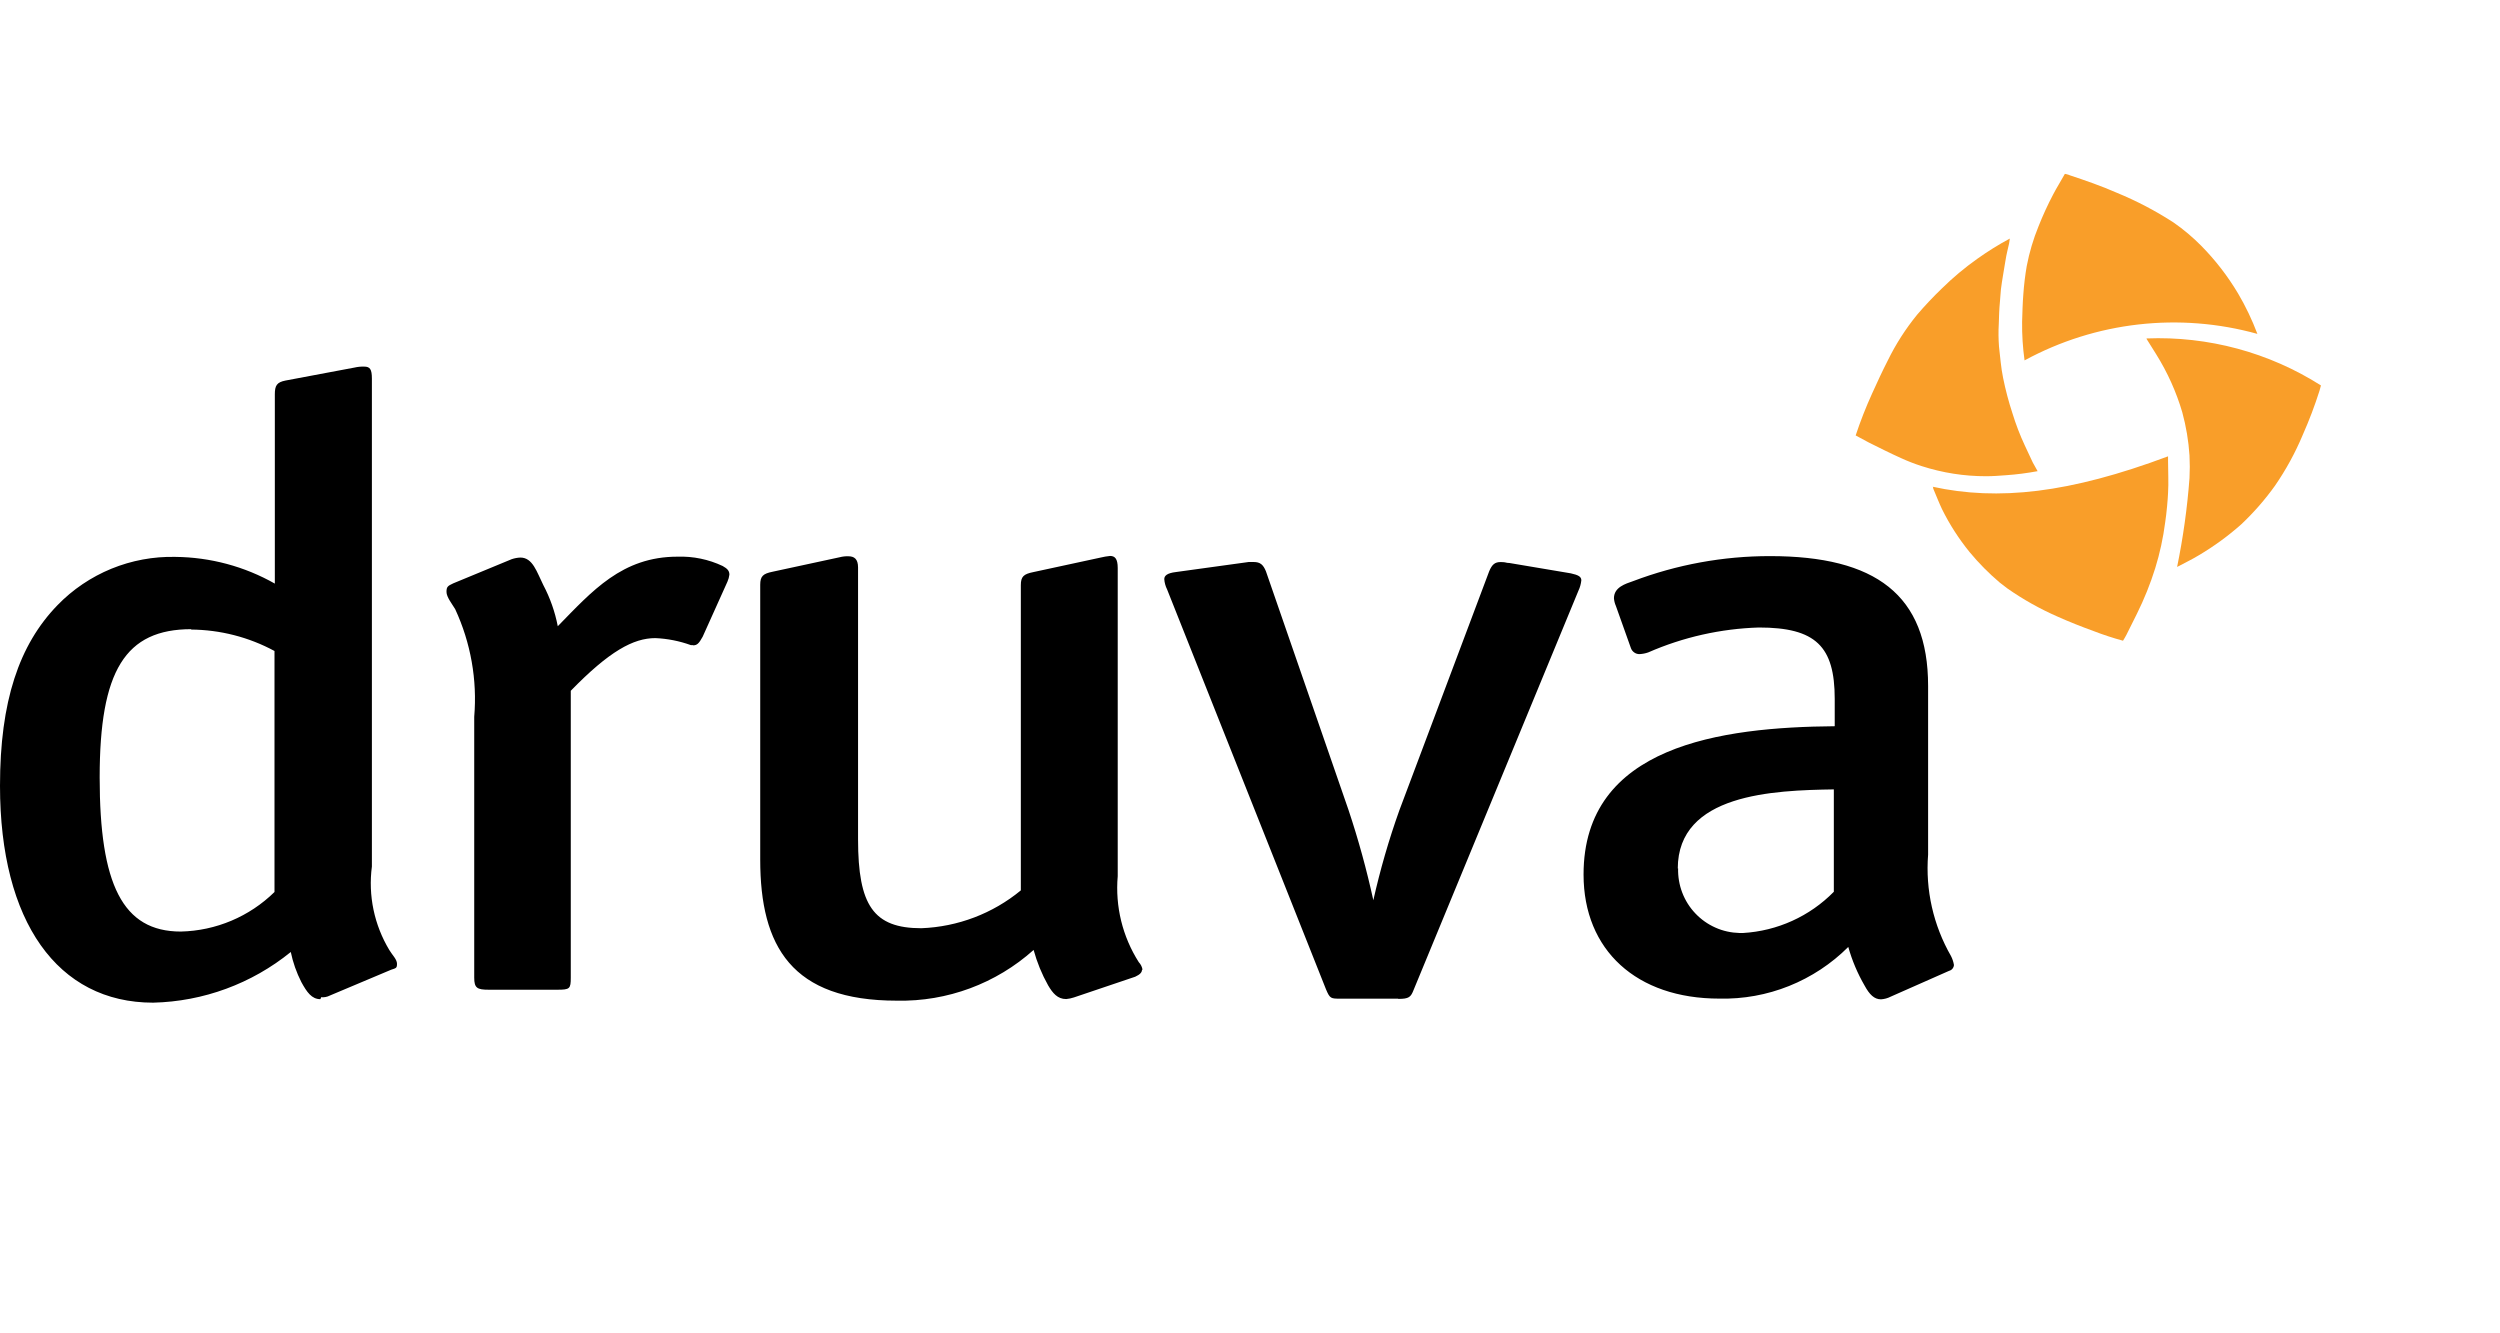
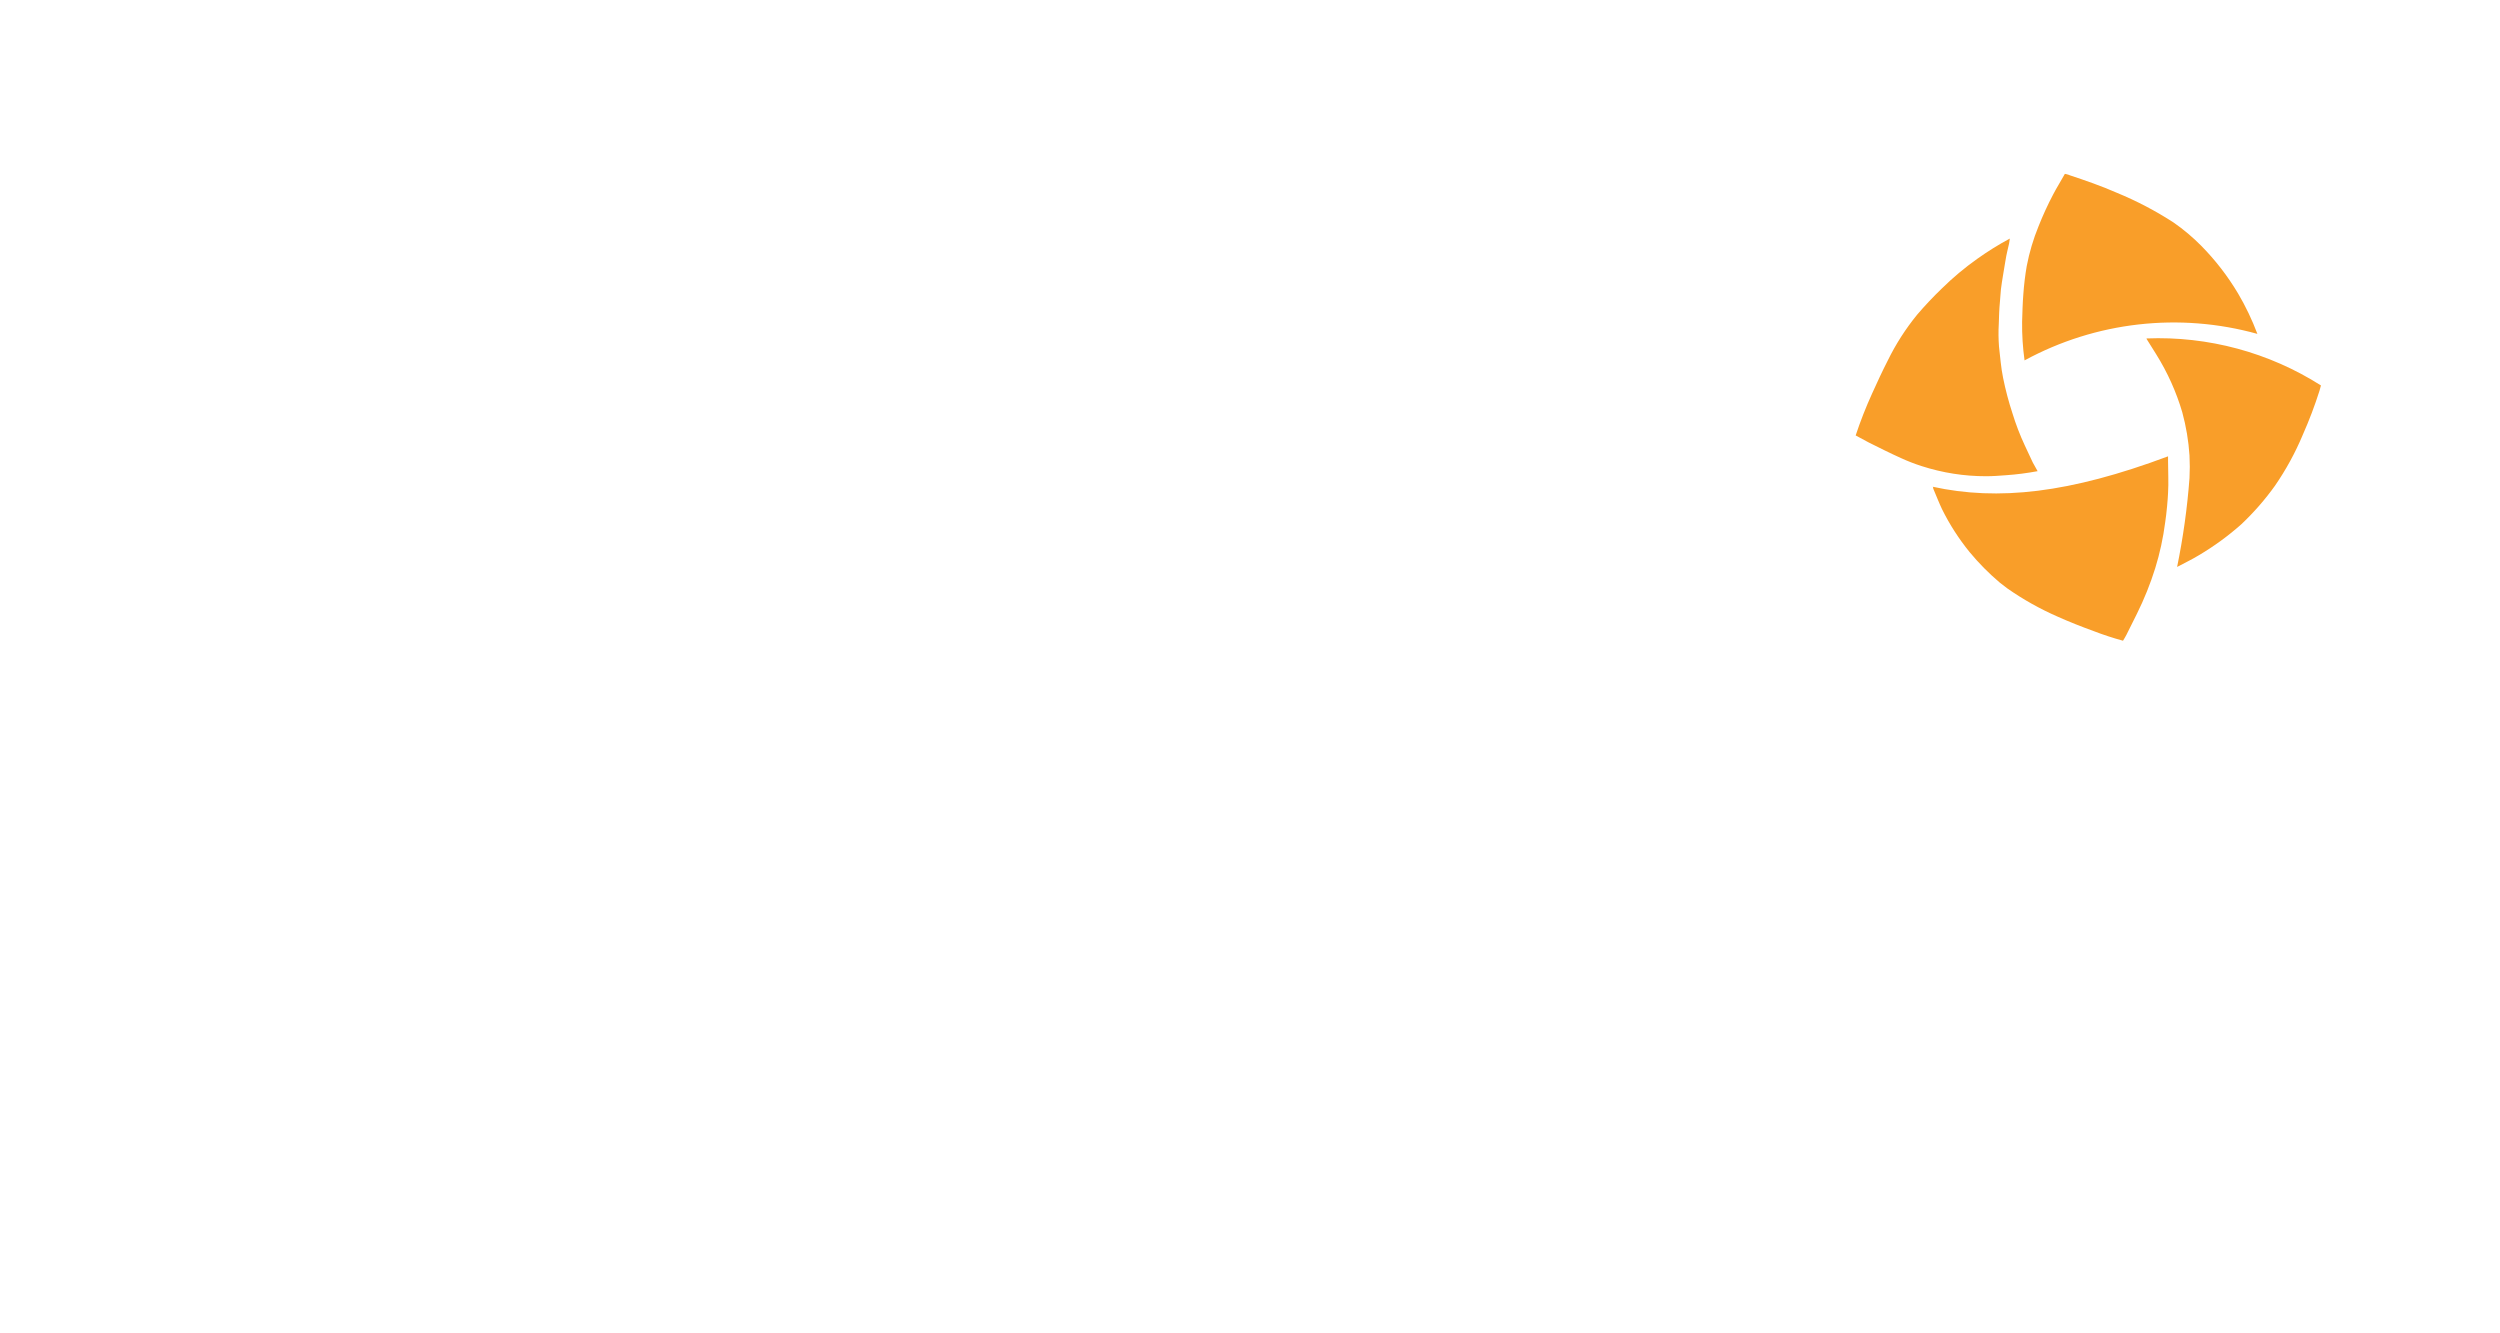
<svg xmlns="http://www.w3.org/2000/svg" width="45" height="24" viewBox="0 0 45 24" fill="none">
-   <path d="M3.446 11.325C2.254 11.325 1.794 12.071 1.794 13.994C1.794 15.917 2.205 16.768 3.254 16.768C3.886 16.754 4.49 16.499 4.941 16.056V11.718C4.479 11.468 3.962 11.336 3.437 11.332L3.446 11.325ZM5.767 17.985C5.611 17.985 5.524 17.86 5.424 17.677C5.337 17.506 5.273 17.324 5.234 17.136C4.532 17.706 3.66 18.027 2.756 18.048C1.035 18.048 0 16.588 0 14.145C0 12.623 0.343 11.606 1.035 10.893C1.309 10.61 1.64 10.387 2.005 10.237C2.37 10.088 2.762 10.015 3.156 10.024C3.784 10.03 4.401 10.195 4.947 10.505V7.097C4.947 6.941 4.982 6.881 5.138 6.85L6.382 6.616C6.439 6.603 6.497 6.597 6.555 6.599C6.66 6.599 6.694 6.647 6.694 6.815V15.597C6.625 16.119 6.736 16.649 7.008 17.101C7.059 17.188 7.146 17.268 7.146 17.348C7.146 17.428 7.128 17.426 7.041 17.455L5.937 17.92C5.889 17.945 5.835 17.955 5.781 17.95L5.767 17.985ZM12.47 11.612H12.435C12.23 11.538 12.014 11.495 11.796 11.486C11.401 11.486 10.968 11.721 10.274 12.434V17.598C10.274 17.798 10.257 17.815 10.031 17.815H8.797C8.589 17.815 8.536 17.785 8.536 17.598V12.903C8.592 12.238 8.474 11.57 8.193 10.964C8.141 10.877 8.037 10.747 8.037 10.656C8.037 10.566 8.054 10.548 8.159 10.5L9.211 10.065C9.261 10.048 9.314 10.038 9.367 10.036C9.59 10.036 9.662 10.296 9.779 10.53C9.902 10.763 9.99 11.013 10.04 11.272C10.66 10.639 11.197 10.02 12.196 10.02C12.476 10.011 12.754 10.068 13.008 10.188C13.094 10.236 13.129 10.275 13.129 10.344C13.124 10.387 13.112 10.429 13.094 10.47L12.648 11.461C12.579 11.587 12.544 11.616 12.475 11.616L12.47 11.612ZM20.556 17.454C20.556 17.502 20.521 17.541 20.434 17.581L19.33 17.954C19.285 17.969 19.238 17.979 19.191 17.983C19.034 17.983 18.948 17.875 18.866 17.736C18.753 17.535 18.666 17.321 18.605 17.099C17.93 17.704 17.051 18.031 16.144 18.012C14.249 18.012 13.684 17.038 13.684 15.473V10.526C13.684 10.37 13.736 10.326 13.907 10.291L15.116 10.03C15.167 10.017 15.219 10.011 15.271 10.013C15.376 10.013 15.445 10.062 15.445 10.213V15.108C15.445 16.299 15.724 16.708 16.584 16.708C17.24 16.683 17.869 16.444 18.375 16.027V10.532C18.375 10.377 18.427 10.333 18.599 10.298L19.807 10.037C19.864 10.023 19.922 10.013 19.981 10.007C20.068 10.007 20.119 10.056 20.119 10.224V15.771C20.072 16.315 20.205 16.859 20.498 17.319C20.534 17.357 20.558 17.405 20.566 17.457L20.556 17.454ZM25.164 17.976H24.129C23.955 17.976 23.939 17.976 23.868 17.808L21.008 10.61C20.979 10.552 20.961 10.488 20.957 10.424C20.957 10.363 21.008 10.316 21.165 10.297L22.477 10.116H22.564C22.685 10.116 22.738 10.164 22.787 10.284L24.273 14.579C24.451 15.112 24.6 15.655 24.72 16.204C24.843 15.656 24.999 15.116 25.188 14.587L26.805 10.284C26.858 10.157 26.91 10.117 27.013 10.117C27.117 10.117 27.1 10.134 27.17 10.134L28.274 10.32C28.412 10.35 28.464 10.381 28.464 10.446C28.457 10.511 28.44 10.573 28.412 10.632L25.447 17.814C25.395 17.949 25.362 17.98 25.169 17.98L25.164 17.976ZM30.206 15.629C30.202 15.778 30.227 15.927 30.28 16.066C30.333 16.205 30.413 16.333 30.516 16.441C30.619 16.55 30.742 16.637 30.878 16.697C31.014 16.758 31.162 16.79 31.311 16.794H31.374C31.992 16.758 32.575 16.494 33.009 16.052V14.209C31.922 14.226 30.2 14.287 30.2 15.635L30.206 15.629ZM35.171 17.368C35.17 17.392 35.161 17.416 35.145 17.436C35.13 17.455 35.108 17.469 35.084 17.475L34.032 17.94C33.978 17.968 33.919 17.984 33.858 17.988C33.736 17.988 33.65 17.901 33.563 17.741C33.436 17.522 33.337 17.288 33.269 17.045C32.965 17.349 32.602 17.588 32.203 17.748C31.804 17.908 31.377 17.985 30.947 17.975C29.46 17.975 28.504 17.106 28.504 15.741C28.504 13.419 30.982 13.089 33.025 13.072V12.581C33.025 11.634 32.684 11.295 31.66 11.295C30.974 11.316 30.298 11.468 29.669 11.743C29.619 11.761 29.566 11.771 29.513 11.774C29.478 11.775 29.445 11.765 29.417 11.745C29.389 11.726 29.367 11.697 29.356 11.665L29.086 10.907C29.066 10.863 29.055 10.816 29.051 10.769C29.051 10.569 29.26 10.508 29.394 10.461C30.183 10.162 31.019 10.009 31.863 10.01C33.758 10.01 34.706 10.705 34.706 12.348V15.383C34.656 16.019 34.8 16.655 35.118 17.209C35.143 17.258 35.161 17.311 35.17 17.365L35.171 17.368Z" fill="black" />
  <path d="M38.638 6.1L38.812 6.378C39.015 6.703 39.173 7.054 39.281 7.421C39.35 7.675 39.394 7.935 39.411 8.198C39.418 8.334 39.418 8.47 39.411 8.605C39.371 9.143 39.296 9.677 39.188 10.205C39.327 10.131 39.456 10.07 39.582 9.993C39.854 9.832 40.11 9.645 40.346 9.435C40.569 9.224 40.771 8.993 40.949 8.744C41.148 8.455 41.317 8.146 41.452 7.822C41.566 7.565 41.666 7.301 41.751 7.033C41.759 7.003 41.768 6.967 41.777 6.938C40.841 6.343 39.746 6.048 38.638 6.092V6.1ZM34.795 8.76C34.795 8.773 34.796 8.787 34.8 8.799C34.852 8.921 34.9 9.046 34.956 9.164C35.092 9.44 35.26 9.7 35.454 9.939C35.618 10.137 35.799 10.32 35.995 10.486L36.13 10.59C36.414 10.789 36.717 10.959 37.034 11.098C37.248 11.194 37.469 11.281 37.684 11.359C37.858 11.426 38.034 11.484 38.214 11.533C38.236 11.499 38.256 11.464 38.275 11.428L38.465 11.047C38.596 10.783 38.706 10.509 38.794 10.228C38.877 9.959 38.937 9.683 38.973 9.404C38.999 9.236 39.021 8.983 39.025 8.874C39.037 8.684 39.025 8.492 39.025 8.301V8.214C37.251 8.878 35.965 9.02 34.782 8.76H34.795ZM33.404 7.839L33.638 7.965C33.828 8.059 34.024 8.159 34.219 8.246C34.339 8.301 34.462 8.349 34.587 8.389C34.964 8.511 35.357 8.573 35.752 8.572C35.87 8.572 35.986 8.563 36.108 8.554C36.299 8.541 36.489 8.516 36.677 8.481L36.59 8.325C36.542 8.225 36.494 8.12 36.446 8.017C36.358 7.829 36.284 7.635 36.223 7.436C36.155 7.228 36.099 7.017 36.056 6.803C36.017 6.616 36.004 6.425 35.982 6.239C35.972 6.103 35.97 5.967 35.978 5.831C35.982 5.697 35.986 5.562 35.999 5.429C36.012 5.295 36.008 5.281 36.017 5.205C36.038 5.038 36.069 4.876 36.095 4.71C36.121 4.545 36.142 4.488 36.164 4.381C36.168 4.355 36.173 4.329 36.177 4.294C35.974 4.403 35.779 4.525 35.592 4.658C35.365 4.819 35.152 4.997 34.954 5.192C34.798 5.342 34.649 5.5 34.508 5.665C34.301 5.919 34.124 6.195 33.98 6.489C33.88 6.684 33.788 6.884 33.698 7.083C33.586 7.329 33.487 7.581 33.402 7.838L33.404 7.839ZM37.247 3.152C37.537 3.248 37.823 3.347 38.101 3.469C38.459 3.616 38.802 3.796 39.127 4.007C39.304 4.13 39.47 4.27 39.621 4.423C39.877 4.682 40.099 4.97 40.285 5.282C40.422 5.514 40.538 5.758 40.633 6.01C39.227 5.619 37.724 5.79 36.442 6.487C36.41 6.257 36.395 6.025 36.398 5.792C36.403 5.624 36.407 5.462 36.42 5.297C36.432 5.127 36.452 4.958 36.481 4.79C36.528 4.543 36.6 4.302 36.695 4.07C36.772 3.876 36.859 3.686 36.956 3.502C37.021 3.376 37.099 3.255 37.168 3.129L37.25 3.151L37.247 3.152Z" fill="#F99E29" />
</svg>